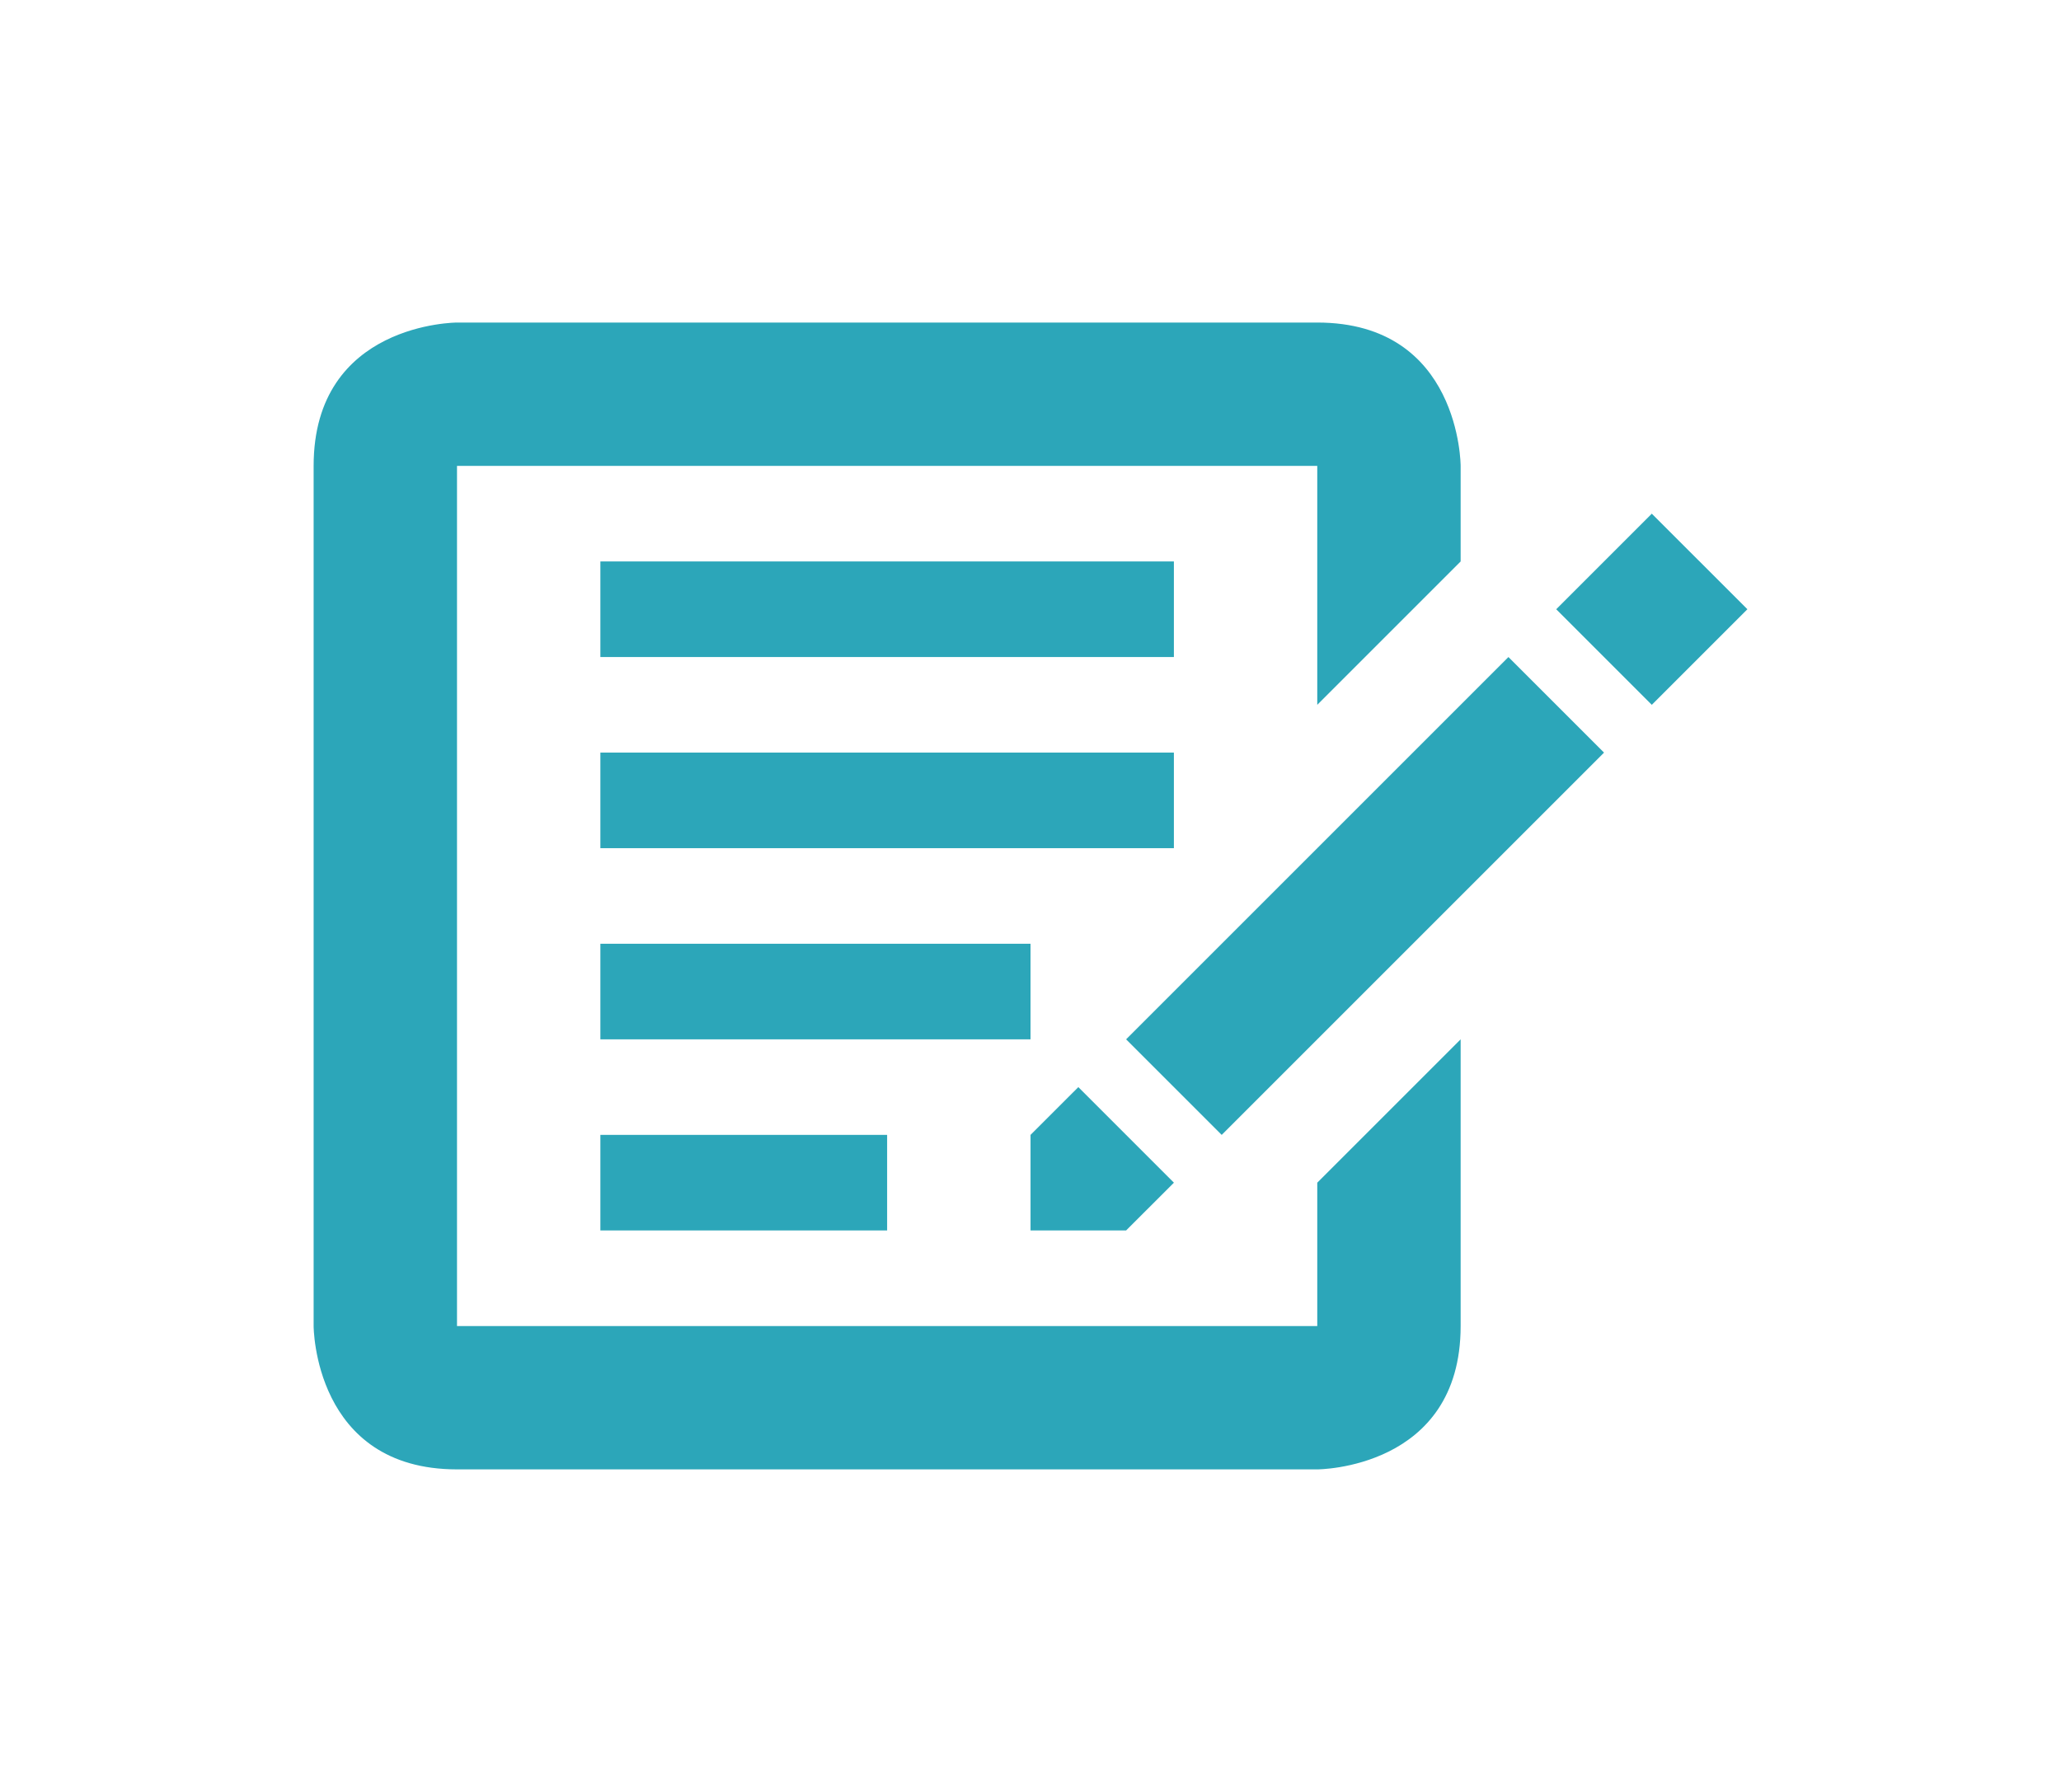
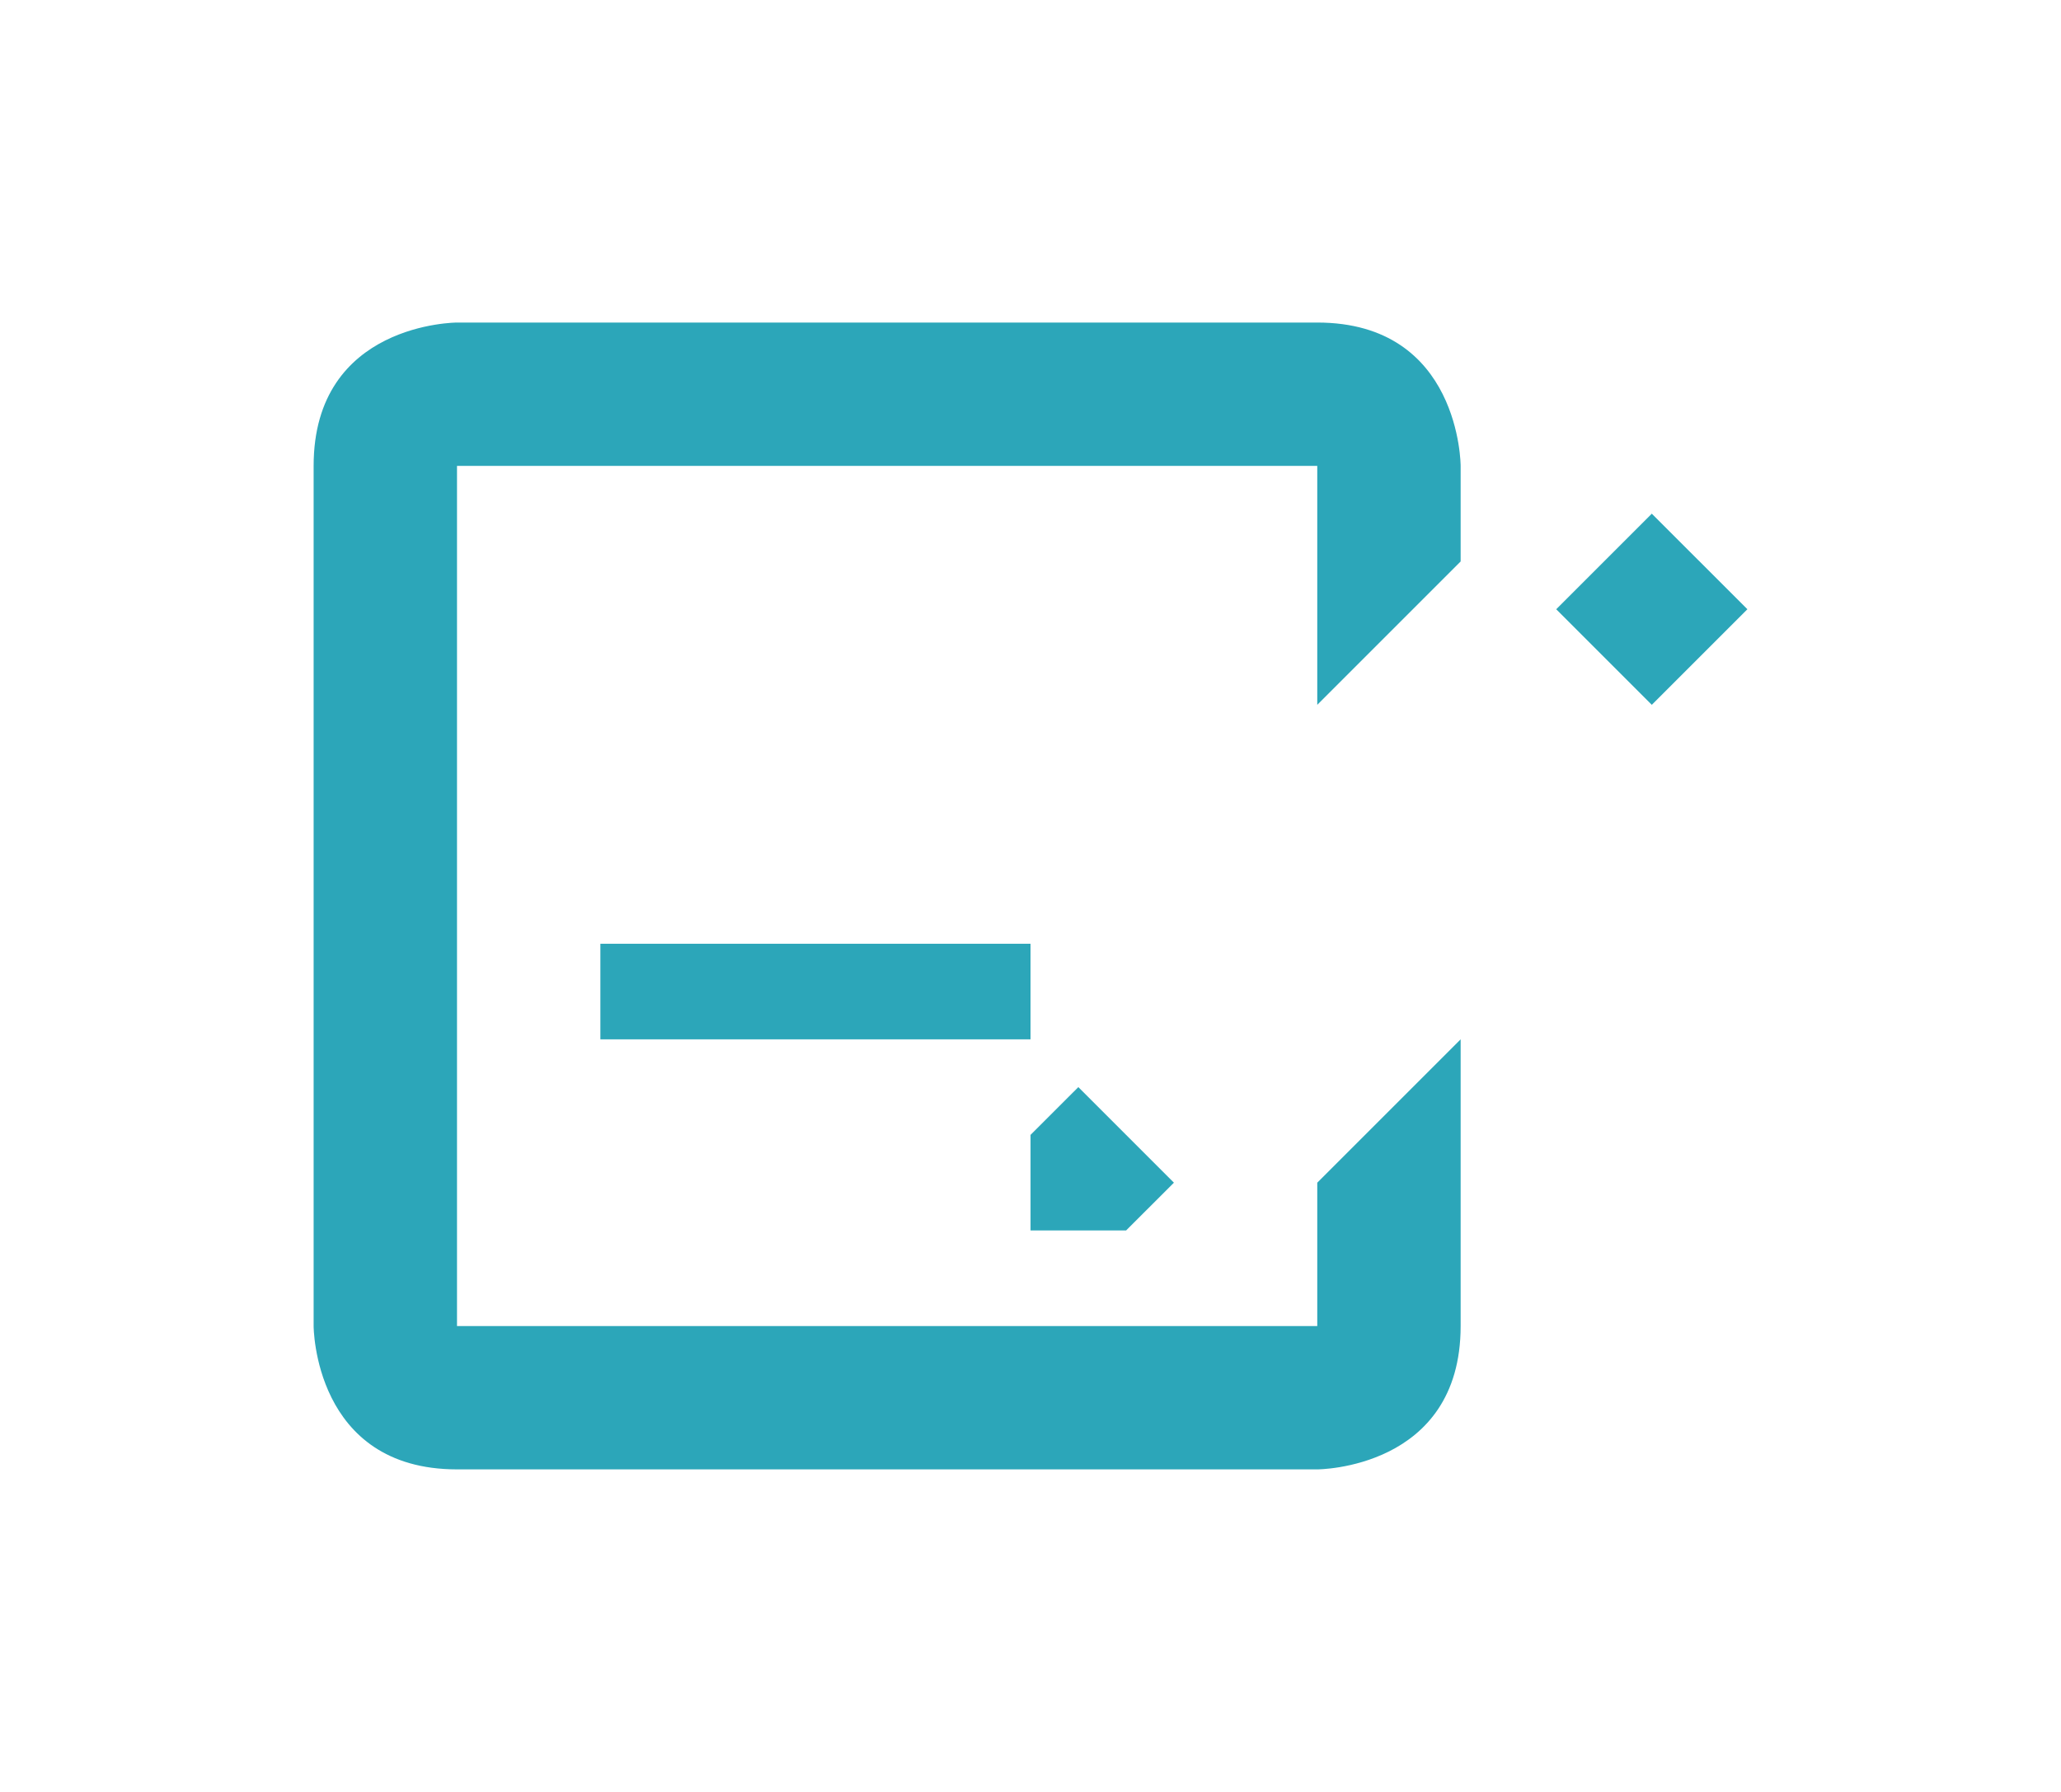
<svg xmlns="http://www.w3.org/2000/svg" width="115" height="100" viewBox="0 0 115 100" fill="none">
  <path fill-rule="evenodd" clip-rule="evenodd" d="M73.501 74.001H25.5V26H73.501V39.333L81.501 31.333V26C81.501 26 81.501 18 73.501 18C65.418 18 25.5 18 25.5 18C25.5 18 17.5 18 17.5 26C17.5 33.833 17.5 74.001 17.5 74.001C17.5 74.001 17.5 82 25.5 82C33.5 82 73.501 82 73.501 82C73.501 82 81.501 82 81.501 74.001C81.501 65.833 81.501 58.001 81.501 58.001L73.501 66.001V74.001Z" fill="#2CA6B9" />
-   <path d="M65.501 31.332H33.5V36.666H65.501V31.332Z" fill="#2CA6B9" />
-   <path d="M65.501 41.999H33.5V47.333H65.501V41.999Z" fill="#2CA6B9" />
  <path d="M57.501 52.667H33.5V58.001H57.501V52.667Z" fill="#2CA6B9" />
-   <path d="M49.5 63.333H33.5V68.666H49.5V63.333Z" fill="#2CA6B9" />
-   <path d="M62.835 58.001L68.168 63.334L89.502 42L84.168 36.667L62.835 58.001Z" fill="#2CA6B9" />
  <path fill-rule="evenodd" clip-rule="evenodd" d="M65.502 66.001L60.169 60.667L57.502 63.333V68.666H62.835L65.502 66.001Z" fill="#2CA6B9" />
  <path d="M92.167 28.666L86.834 33.999L92.167 39.333L97.501 33.999L92.167 28.666Z" fill="#2CA6B9" />
</svg>